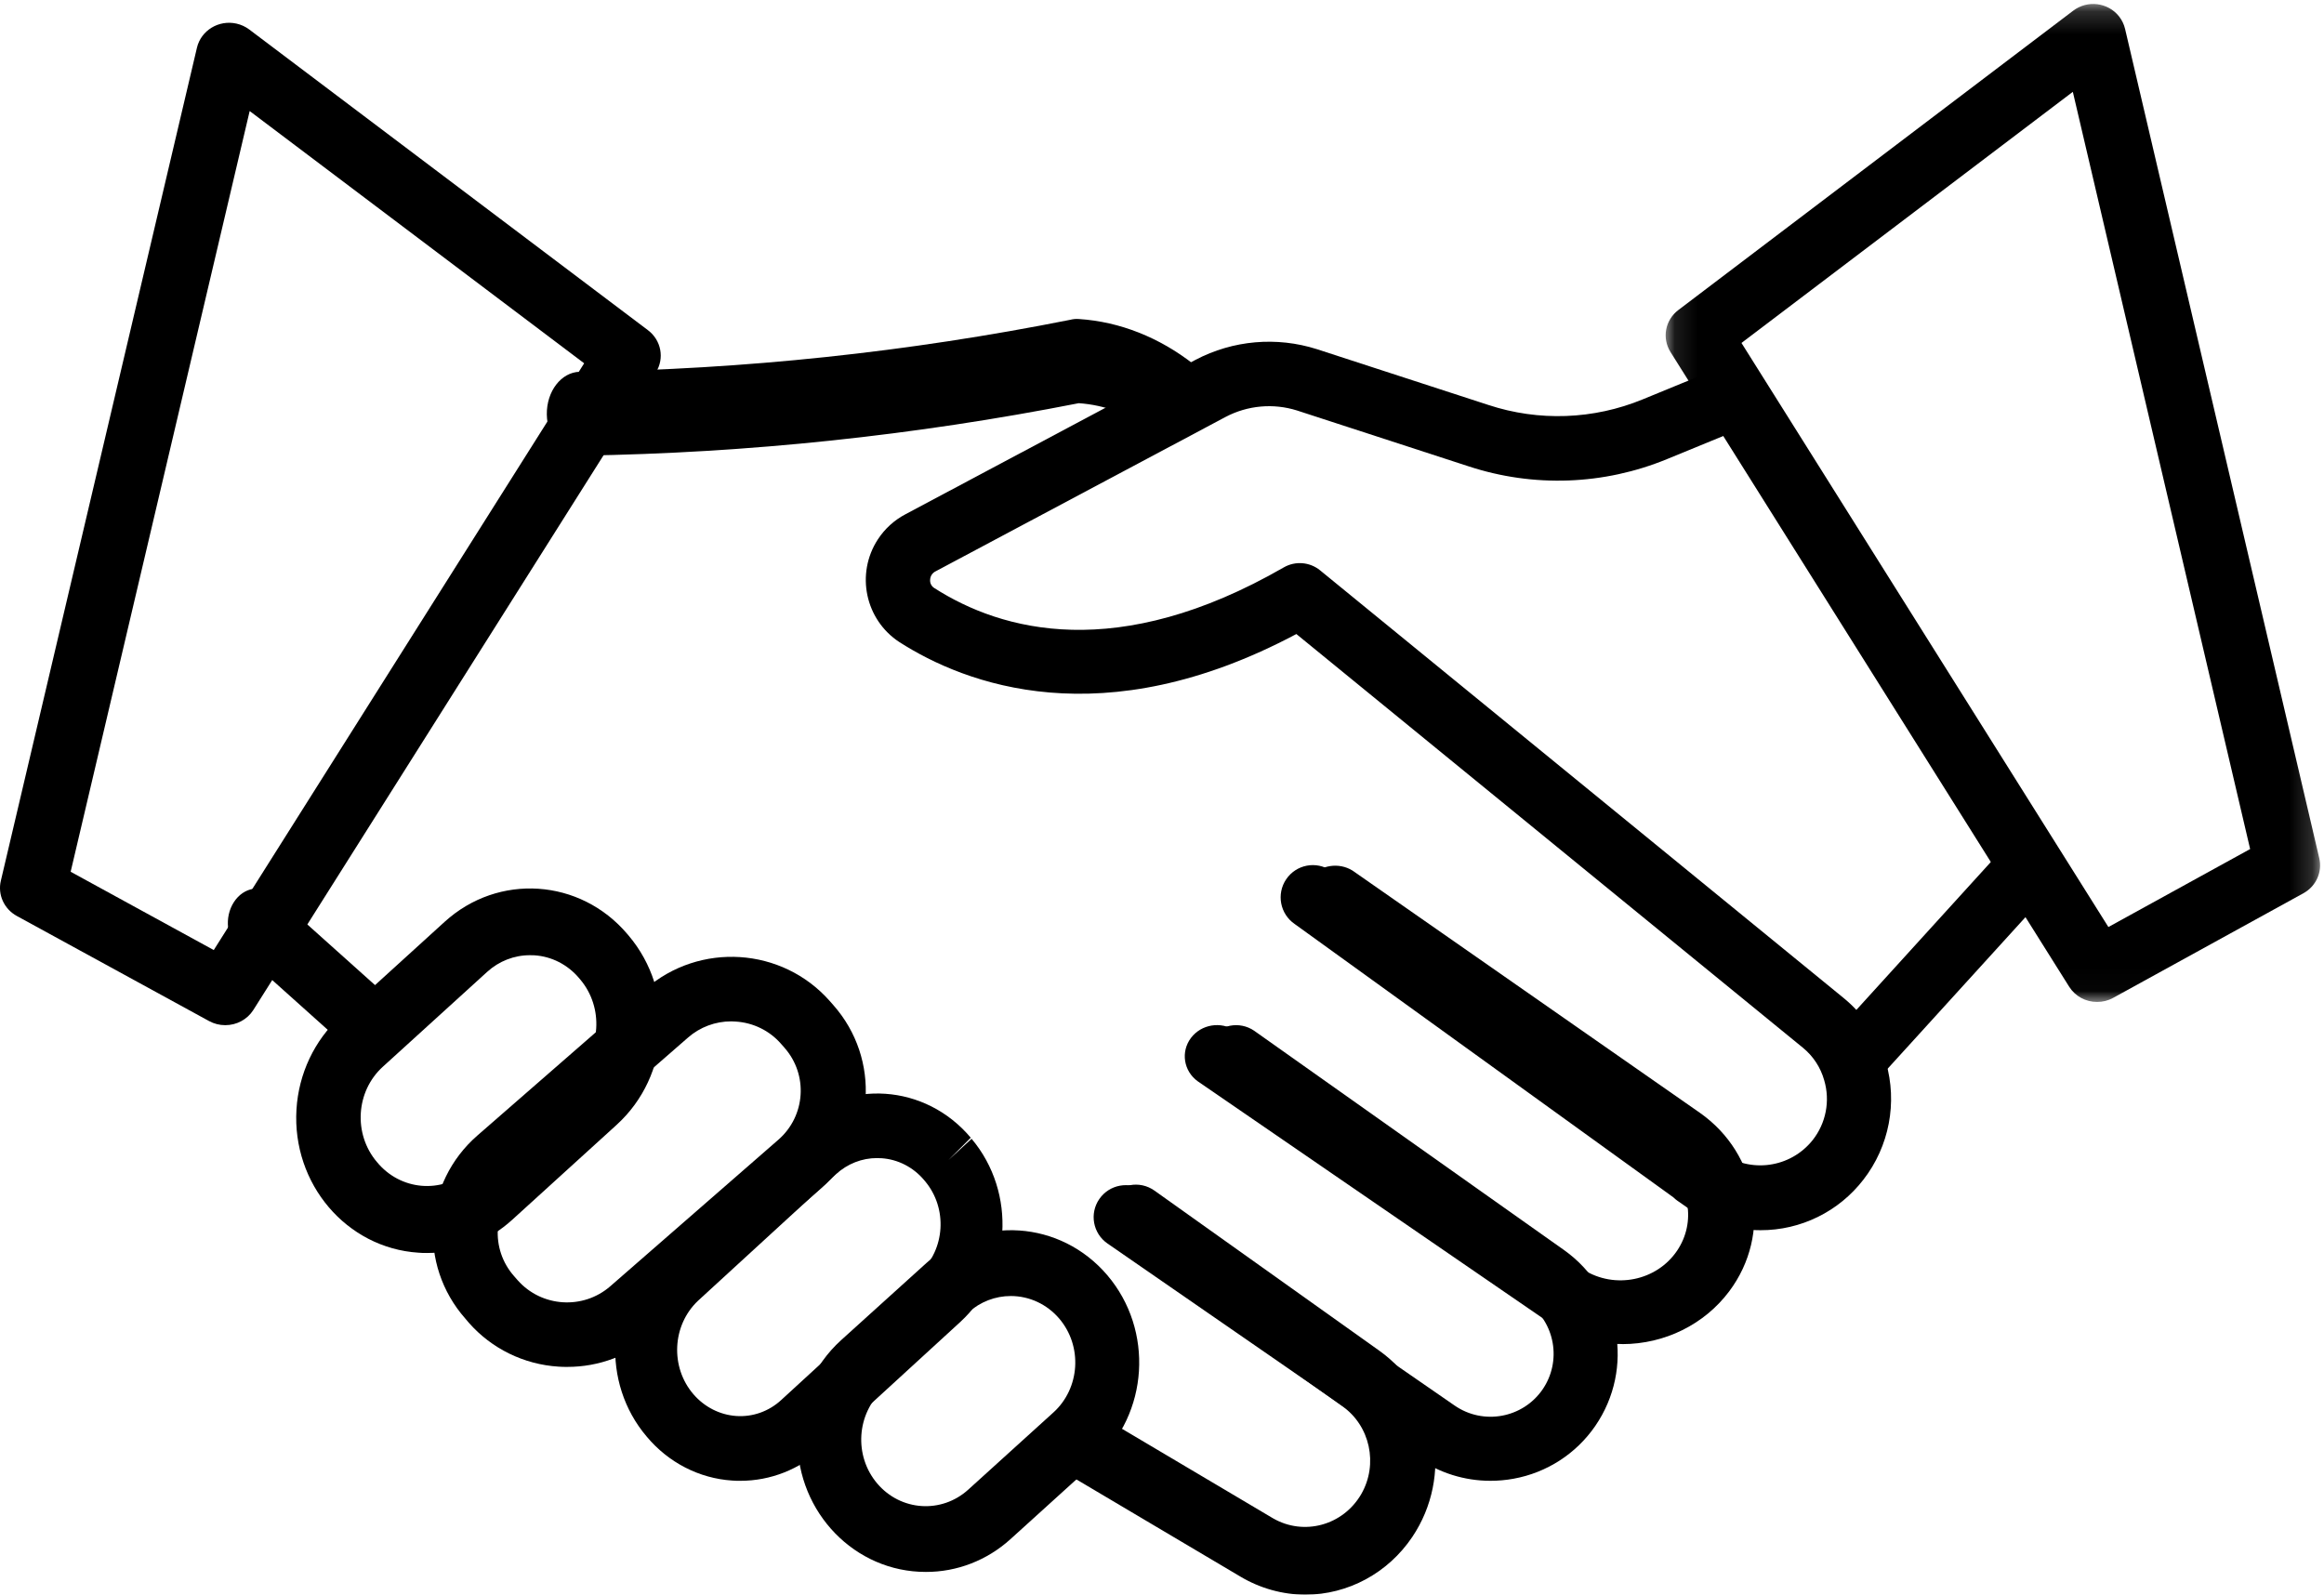
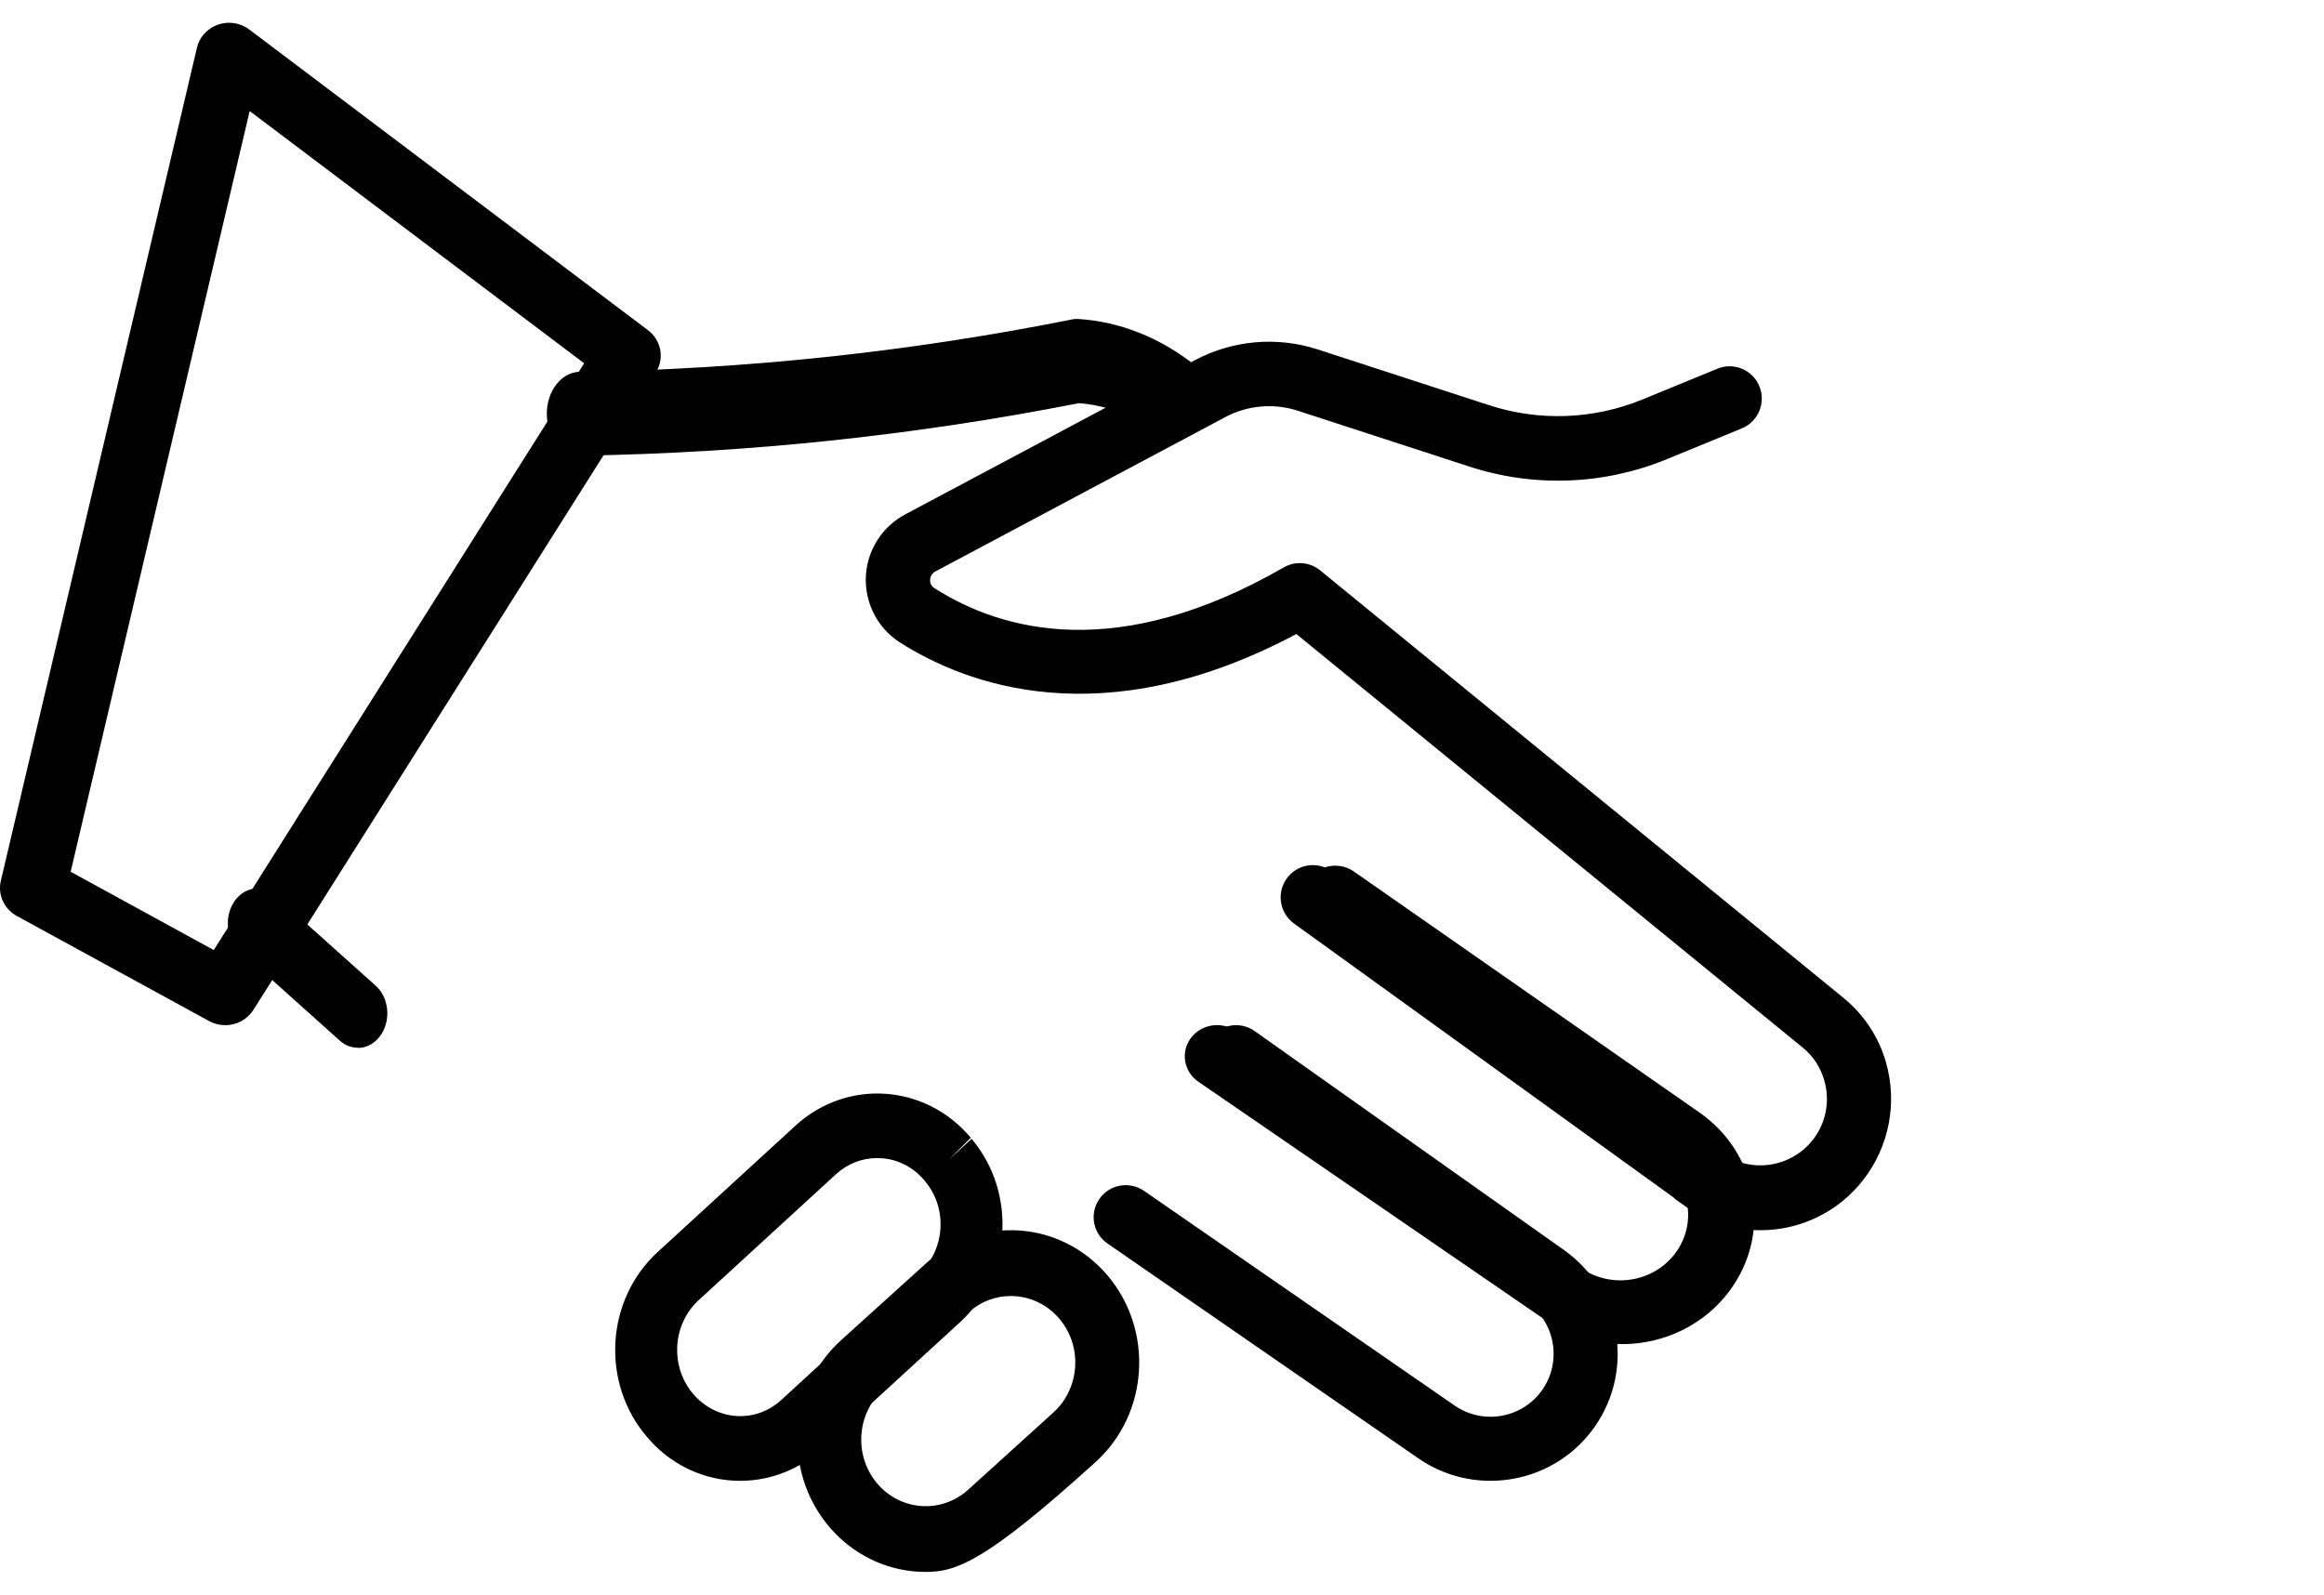
<svg xmlns="http://www.w3.org/2000/svg" xmlns:xlink="http://www.w3.org/1999/xlink" width="102px" height="70px" viewBox="0 0 102 70" version="1.1">
  <defs>
    <filter color-interpolation-filters="auto" id="filter-1">
      <feColorMatrix in="SourceGraphic" type="matrix" values="0 0 0 0 0.122 0 0 0 0 0.231 0 0 0 0 0.396 0 0 0 1 0" />
    </filter>
    <polygon id="path-2" points="0.106 0.175 28.829 0.175 28.829 43.981 0.106 43.981" />
  </defs>
  <g id="Group-Desktop" stroke="none" stroke-width="1" fill="none" fill-rule="evenodd">
    <g id="Group-28" transform="translate(-181, -3041)" filter="url(#filter-1)">
      <g transform="translate(181, 3041)">
        <path d="M25.496,20 C24.684,20.018 24.014,19.208 24,18.192 C23.986,17.175 24.633,16.337 25.444,16.319 C32.656,16.218 39.852,15.456 46.975,14.037 C47.102,14.004 47.231,13.993 47.36,14.004 C49.145,14.122 50.877,14.806 52.394,15.992 C53.051,16.589 53.196,17.74 52.719,18.562 C52.445,19.035 52.007,19.317 51.54,19.321 C51.194,19.321 50.858,19.172 50.589,18.899 C49.598,18.188 48.489,17.777 47.348,17.698 C40.13,19.117 32.84,19.887 25.534,20 L25.496,20 Z" id="Fill-1" fill="#000000" />
        <path d="M77.267,54 C76.063,54.001 74.889,53.62 73.914,52.91 L73.611,52.699 C73.571,52.672 73.505,52.618 73.443,52.557 L56.823,40.559 C56.179,40.118 56.014,39.237 56.453,38.592 C56.893,37.946 57.771,37.78 58.415,38.22 C58.431,38.231 58.447,38.243 58.463,38.254 L59.592,39.061 L75.144,50.304 C75.19,50.338 75.235,50.374 75.277,50.413 L75.546,50.601 C76.818,51.515 78.581,51.271 79.557,50.045 C80.143,49.304 80.332,48.324 80.064,47.418 C79.906,46.855 79.578,46.356 79.125,45.987 L56.897,27.831 C48.385,32.36 42.355,30.03 39.476,28.186 C37.973,27.205 37.548,25.188 38.526,23.681 C38.832,23.21 39.254,22.827 39.751,22.568 L52.475,15.793 C54.115,14.933 56.03,14.765 57.795,15.326 L65.322,17.775 C67.537,18.506 69.941,18.419 72.099,17.53 L75.377,16.184 C76.098,15.887 76.923,16.233 77.219,16.957 C77.515,17.68 77.17,18.507 76.448,18.804 L73.173,20.149 C70.394,21.295 67.299,21.408 64.445,20.466 L56.925,18.018 C55.885,17.691 54.757,17.793 53.792,18.301 L41.066,25.077 C40.922,25.146 40.828,25.29 40.823,25.45 C40.811,25.594 40.881,25.734 41.004,25.811 C43.969,27.71 49.058,29.103 56.345,24.906 C56.852,24.614 57.487,24.666 57.94,25.036 L80.897,43.792 C81.797,44.519 82.452,45.508 82.772,46.622 C83.286,48.402 82.919,50.32 81.784,51.782 C80.703,53.184 79.035,54.004 77.267,54" id="Fill-3" fill="#000000" />
        <path d="M71.207,58.997 C70.008,58.998 68.839,58.638 67.862,57.967 L52.576,47.469 C51.947,47.021 51.812,46.164 52.275,45.555 C52.727,44.961 53.583,44.82 54.212,45.237 L69.499,55.733 C70.871,56.601 72.712,56.227 73.608,54.898 C74.453,53.647 74.166,51.979 72.949,51.06 L57.713,40.433 C57.106,39.957 57.012,39.096 57.503,38.508 C57.956,37.967 58.756,37.84 59.362,38.214 L74.602,48.843 C77.195,50.66 77.776,54.169 75.898,56.679 C74.809,58.135 73.065,58.998 71.208,59 L71.207,58.997 Z" id="Fill-5" fill="#000000" />
        <path d="M65.409,65 C64.276,65 63.17,64.653 62.241,64.007 L48.606,54.583 C47.967,54.141 47.808,53.266 48.251,52.628 C48.693,51.99 49.57,51.831 50.21,52.273 L63.844,61.697 C65.103,62.566 66.829,62.252 67.7,60.995 C67.7,60.995 67.7,60.995 67.7,60.995 C68.557,59.748 68.257,58.047 67.025,57.167 L53.457,47.564 C52.815,47.126 52.651,46.252 53.089,45.612 C53.528,44.972 54.404,44.807 55.046,45.245 C55.059,45.254 55.072,45.264 55.085,45.273 L68.653,54.877 C71.137,56.648 71.744,60.078 70.017,62.591 C69.179,63.811 67.888,64.645 66.429,64.909 C66.093,64.97 65.751,65.001 65.409,65" id="Fill-7" fill="#000000" />
-         <path d="M57.291,70 C56.287,69.995 55.301,69.719 54.432,69.2 L46.71,64.623 C46.026,64.211 45.796,63.306 46.198,62.603 C46.595,61.906 47.463,61.667 48.146,62.066 L55.867,66.643 C57.224,67.43 58.945,66.961 59.744,65.586 C60.503,64.27 60.133,62.574 58.901,61.716 L49.035,54.69 C48.383,54.226 48.221,53.306 48.672,52.636 C49.124,51.965 50.019,51.799 50.671,52.263 L60.536,59.288 C63.133,61.136 63.78,64.798 61.983,67.468 C60.916,69.051 59.164,69.997 57.29,70 L57.291,70 Z" id="Fill-9" fill="#000000" />
-         <path d="M44.369,56.889 C43.682,56.887 43.019,57.144 42.503,57.611 L38.763,60.996 C37.588,62.06 37.471,63.906 38.502,65.119 C39.532,66.332 41.321,66.452 42.496,65.388 L46.234,62 C47.407,60.935 47.521,59.09 46.489,57.879 C45.952,57.25 45.18,56.89 44.369,56.889 M40.635,69 C37.528,69.005 35.005,66.408 35,63.201 C34.998,61.525 35.697,59.93 36.918,58.825 L40.656,55.444 C42.993,53.327 46.55,53.566 48.601,55.977 C50.652,58.389 50.421,62.061 48.084,64.177 L48.084,64.177 L44.345,67.565 C43.319,68.493 42,69.004 40.635,69" id="Fill-11" fill="#000000" />
+         <path d="M44.369,56.889 C43.682,56.887 43.019,57.144 42.503,57.611 L38.763,60.996 C37.588,62.06 37.471,63.906 38.502,65.119 C39.532,66.332 41.321,66.452 42.496,65.388 L46.234,62 C47.407,60.935 47.521,59.09 46.489,57.879 C45.952,57.25 45.18,56.89 44.369,56.889 M40.635,69 C37.528,69.005 35.005,66.408 35,63.201 C34.998,61.525 35.697,59.93 36.918,58.825 L40.656,55.444 C42.993,53.327 46.55,53.566 48.601,55.977 C50.652,58.389 50.421,62.061 48.084,64.177 L48.084,64.177 C43.319,68.493 42,69.004 40.635,69" id="Fill-11" fill="#000000" />
        <path d="M38.496,50.834 C37.832,50.832 37.19,51.085 36.691,51.543 L30.638,57.095 C29.497,58.171 29.407,60.011 30.437,61.203 C30.919,61.761 31.59,62.103 32.308,62.155 C33.034,62.207 33.751,61.952 34.295,61.447 L40.348,55.894 C41.487,54.851 41.6,53.04 40.601,51.85 C40.601,51.85 40.601,51.849 40.6,51.849 L40.561,51.802 C40.083,51.233 39.407,50.887 38.684,50.84 C38.62,50.837 38.556,50.836 38.495,50.836 L38.496,50.834 Z M32.494,65 C32.373,65 32.252,65 32.132,64.989 C30.686,64.894 29.337,64.2 28.385,63.061 C26.375,60.701 26.577,57.085 28.836,54.984 C28.841,54.979 28.847,54.974 28.853,54.969 L34.906,49.417 C37.17,47.339 40.617,47.574 42.606,49.94 L41.625,50.922 L42.643,49.987 C44.632,52.351 44.408,55.953 42.145,58.03 C42.144,58.031 42.144,58.031 42.143,58.032 L36.084,63.584 C35.093,64.498 33.816,65.002 32.494,65 L32.494,65 Z" id="Fill-13" fill="#000000" />
-         <path d="M32.098,44.833 C31.4,44.831 30.725,45.083 30.201,45.541 L22.827,51.971 C21.629,53.014 21.51,54.824 22.561,56.014 L22.721,56.197 C23.773,57.383 25.593,57.5 26.788,56.458 L34.163,50.028 C35.359,48.985 35.478,47.176 34.428,45.988 C34.428,45.988 34.428,45.987 34.428,45.987 L34.269,45.807 C33.767,45.236 33.055,44.889 32.292,44.842 C32.225,44.836 32.163,44.833 32.098,44.833 M24.895,60 C24.77,60 24.643,60 24.515,59.989 C22.996,59.894 21.579,59.201 20.578,58.063 L20.422,57.879 C18.336,55.515 18.573,51.919 20.951,49.845 L28.325,43.416 C30.704,41.341 34.325,41.574 36.414,43.936 C36.415,43.937 36.416,43.938 36.416,43.938 L36.577,44.121 C38.664,46.485 38.428,50.081 36.048,52.155 L28.674,58.584 C27.631,59.499 26.287,60.003 24.895,60" id="Fill-15" fill="#000000" />
-         <path d="M23.263,41.929 C22.57,41.927 21.901,42.187 21.381,42.661 L16.803,46.824 C15.616,47.902 15.499,49.772 16.539,51.002 C16.54,51.002 16.54,51.002 16.54,51.002 C17.566,52.26 19.381,52.419 20.596,51.357 C20.604,51.349 20.613,51.342 20.622,51.333 L25.201,47.171 C26.387,46.092 26.505,44.222 25.464,42.992 C25.464,42.992 25.464,42.992 25.463,42.991 L25.414,42.933 C24.915,42.342 24.209,41.981 23.452,41.933 C23.383,41.932 23.319,41.929 23.256,41.929 L23.263,41.929 Z M18.739,55 C18.615,55 18.488,55 18.362,54.987 C15.208,54.781 12.813,51.965 13.012,48.698 C13.107,47.131 13.799,45.666 14.936,44.627 L19.514,40.464 C21.872,38.318 25.464,38.559 27.535,41.002 C27.536,41.003 27.536,41.004 27.537,41.005 L27.587,41.063 C29.658,43.506 29.426,47.226 27.067,49.372 C27.066,49.373 27.066,49.374 27.065,49.374 L22.487,53.537 C21.452,54.483 20.119,55.003 18.739,55 L18.739,55 Z" id="Fill-17" fill="#000000" />
        <path d="M15.695,45.988 C15.415,45.989 15.143,45.882 14.92,45.684 L10.51,41.731 C9.942,41.222 9.832,40.269 10.264,39.6 C10.695,38.932 11.505,38.802 12.073,39.31 L16.484,43.263 C17.054,43.767 17.169,44.72 16.742,45.392 C16.496,45.777 16.11,46.003 15.701,46 L15.695,45.988 Z" id="Fill-19" fill="#000000" />
-         <path d="M81.316,48 C80.589,48 80,47.352 80,46.552 C80,46.169 80.139,45.801 80.385,45.53 L87.77,37.406 C88.293,36.851 89.126,36.867 89.631,37.442 C90.123,38.003 90.123,38.892 89.631,39.453 L82.246,47.573 C82,47.846 81.665,47.999 81.316,48" id="Fill-21" fill="#000000" />
        <g id="Group-25" transform="translate(73, 0)">
          <mask id="mask-3" fill="white">
            <use xlink:href="#path-2" />
          </mask>
          <g id="Clip-24" />
-           <path d="M3.433,15.054 L19.537,40.692 L25.758,37.269 L17.976,4.031 L3.433,15.054 Z M19.04,43.981 C18.541,43.982 18.078,43.729 17.817,43.314 L0.318,15.452 C-0.065,14.842 0.083,14.047 0.662,13.609 L17.993,0.469 C18.619,-0.006 19.519,0.106 20.004,0.719 C20.131,0.88 20.221,1.066 20.268,1.264 L28.791,37.666 C28.936,38.274 28.653,38.904 28.096,39.209 L19.739,43.806 C19.525,43.922 19.284,43.983 19.04,43.981 L19.04,43.981 Z" id="Fill-23" fill="#000000" mask="url(#mask-3)" />
        </g>
        <path d="M3.101,38.266 L9.382,41.703 L25.639,15.947 L10.958,4.874 L3.101,38.266 Z M9.884,45 C9.636,45 9.393,44.938 9.177,44.82 L0.74,40.208 C0.178,39.901 -0.109,39.269 0.038,38.658 L8.644,2.094 C8.823,1.336 9.599,0.862 10.378,1.036 C10.582,1.082 10.774,1.17 10.94,1.295 L28.439,14.494 C29.023,14.934 29.173,15.732 28.786,16.346 L11.118,44.335 C10.853,44.75 10.386,45.002 9.884,45 L9.884,45 Z" id="Fill-26" fill="#000000" />
      </g>
    </g>
  </g>
</svg>